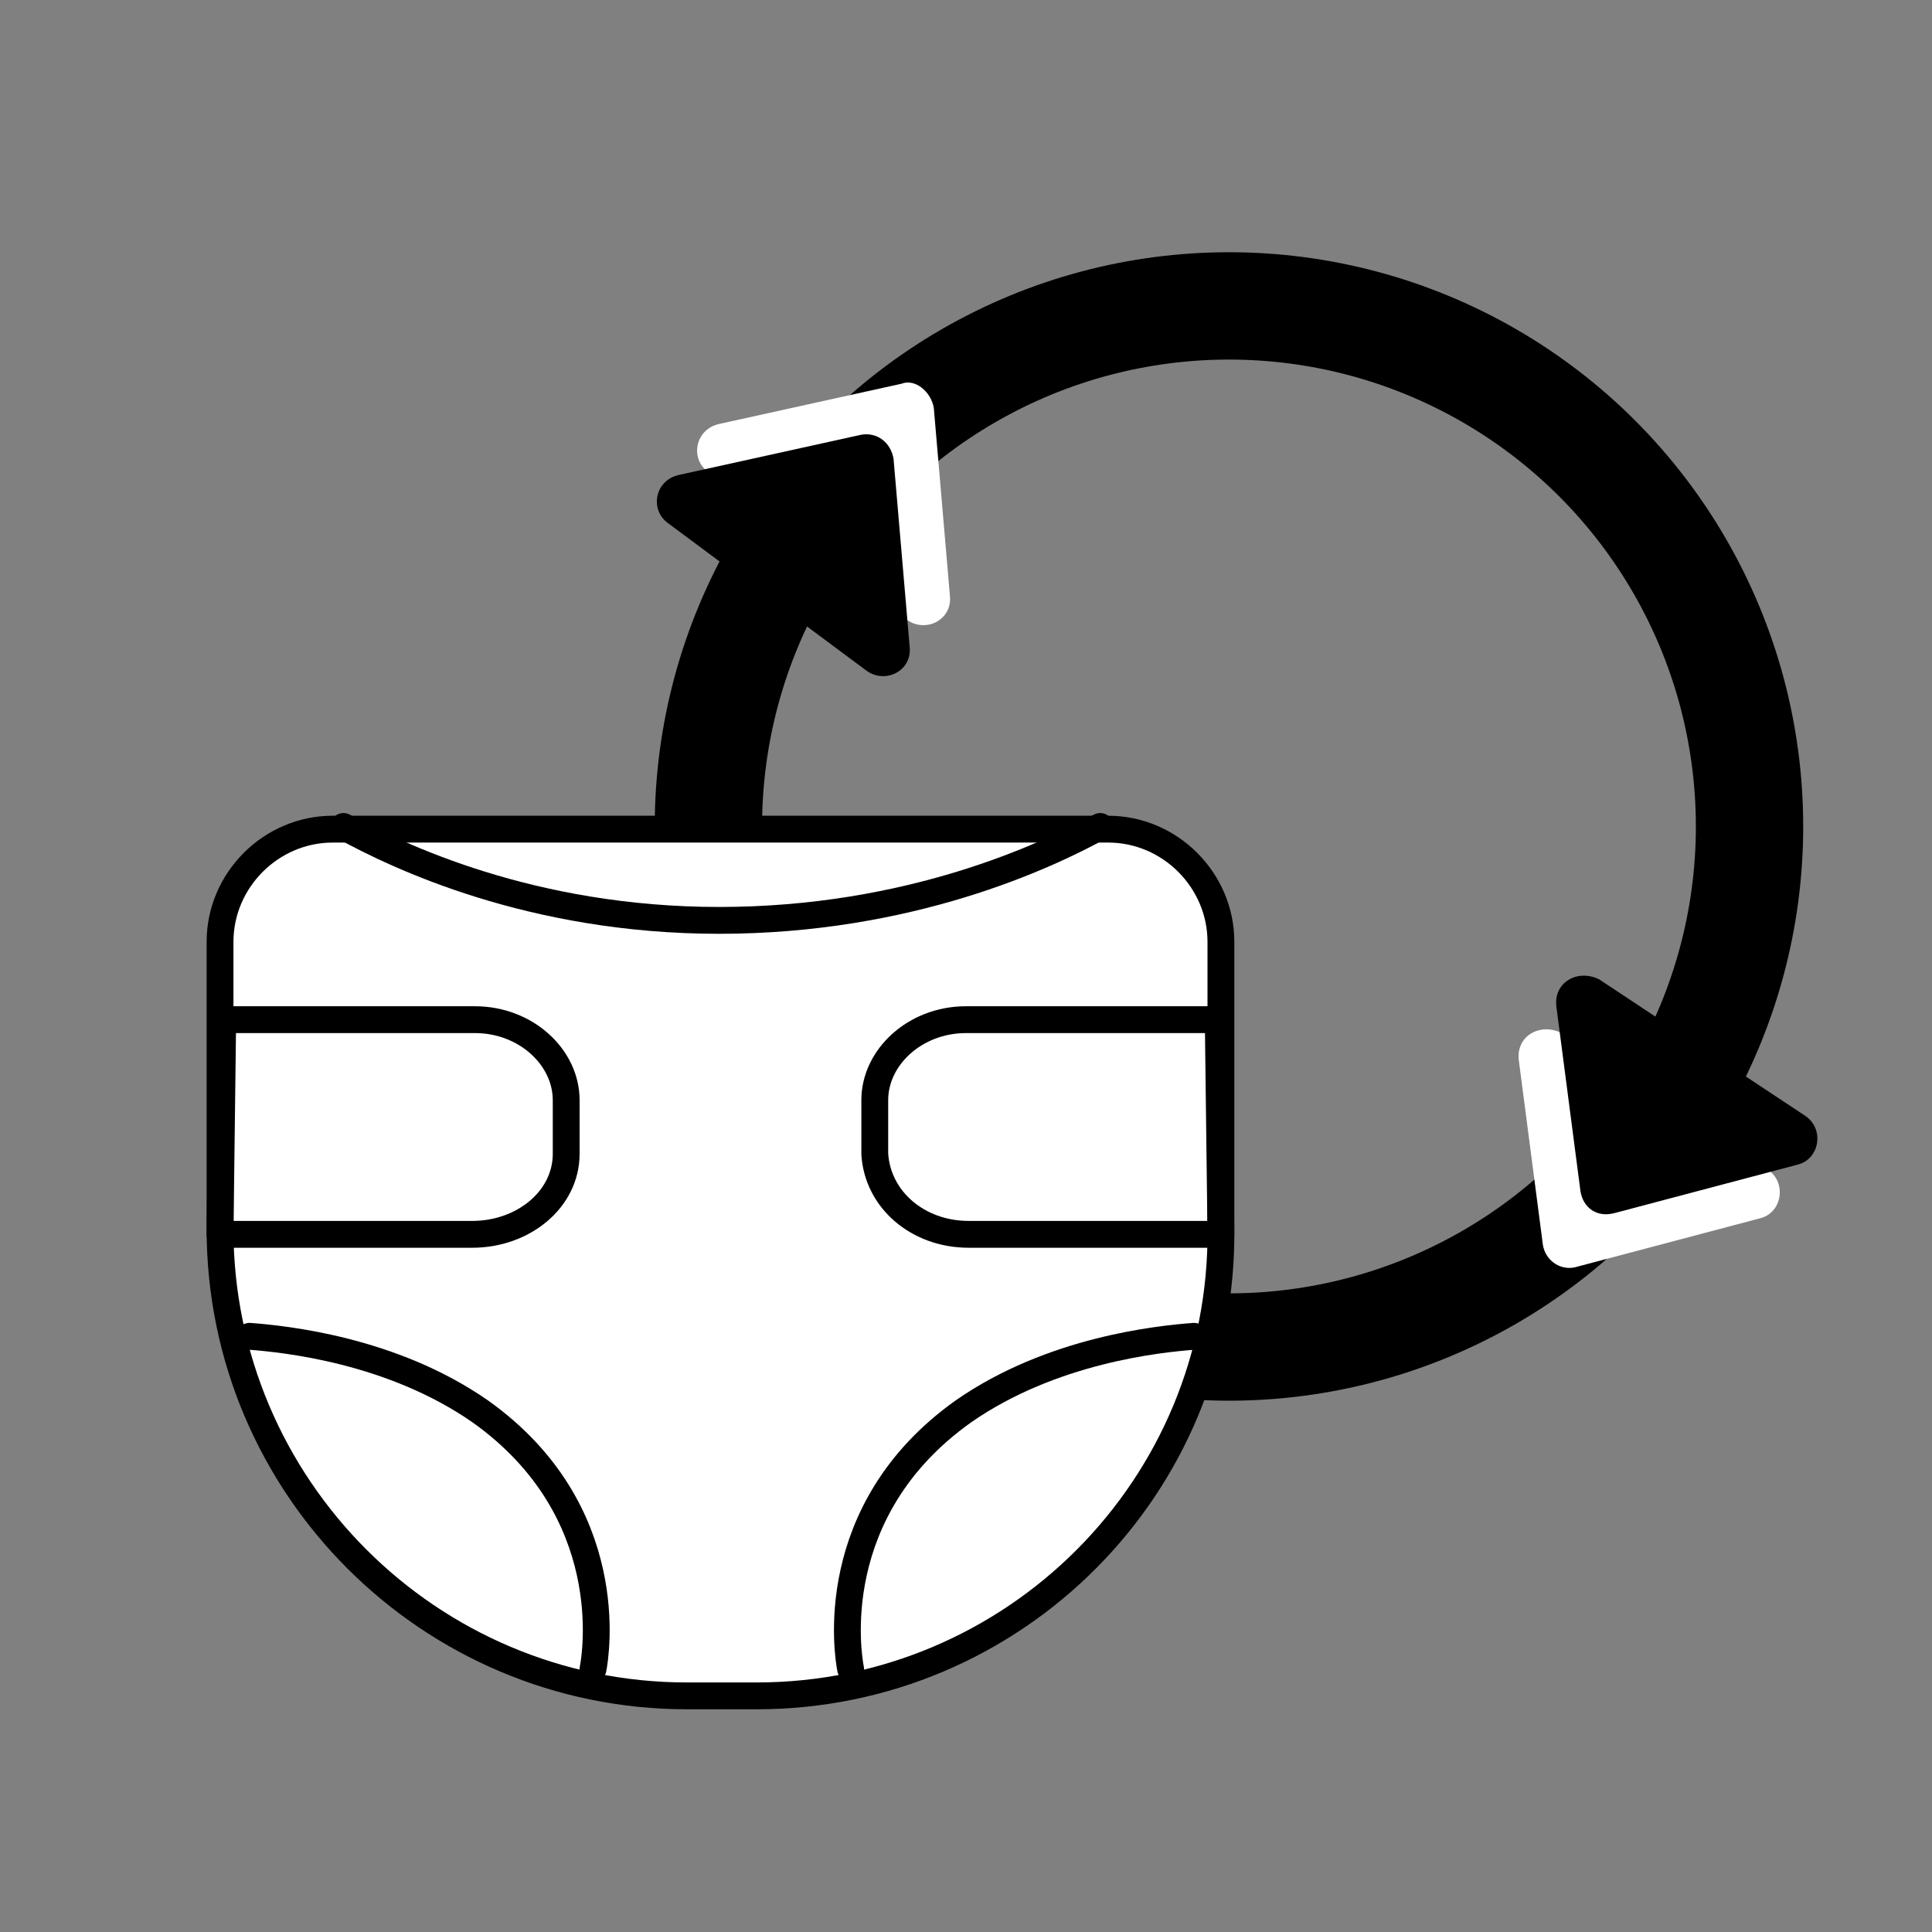
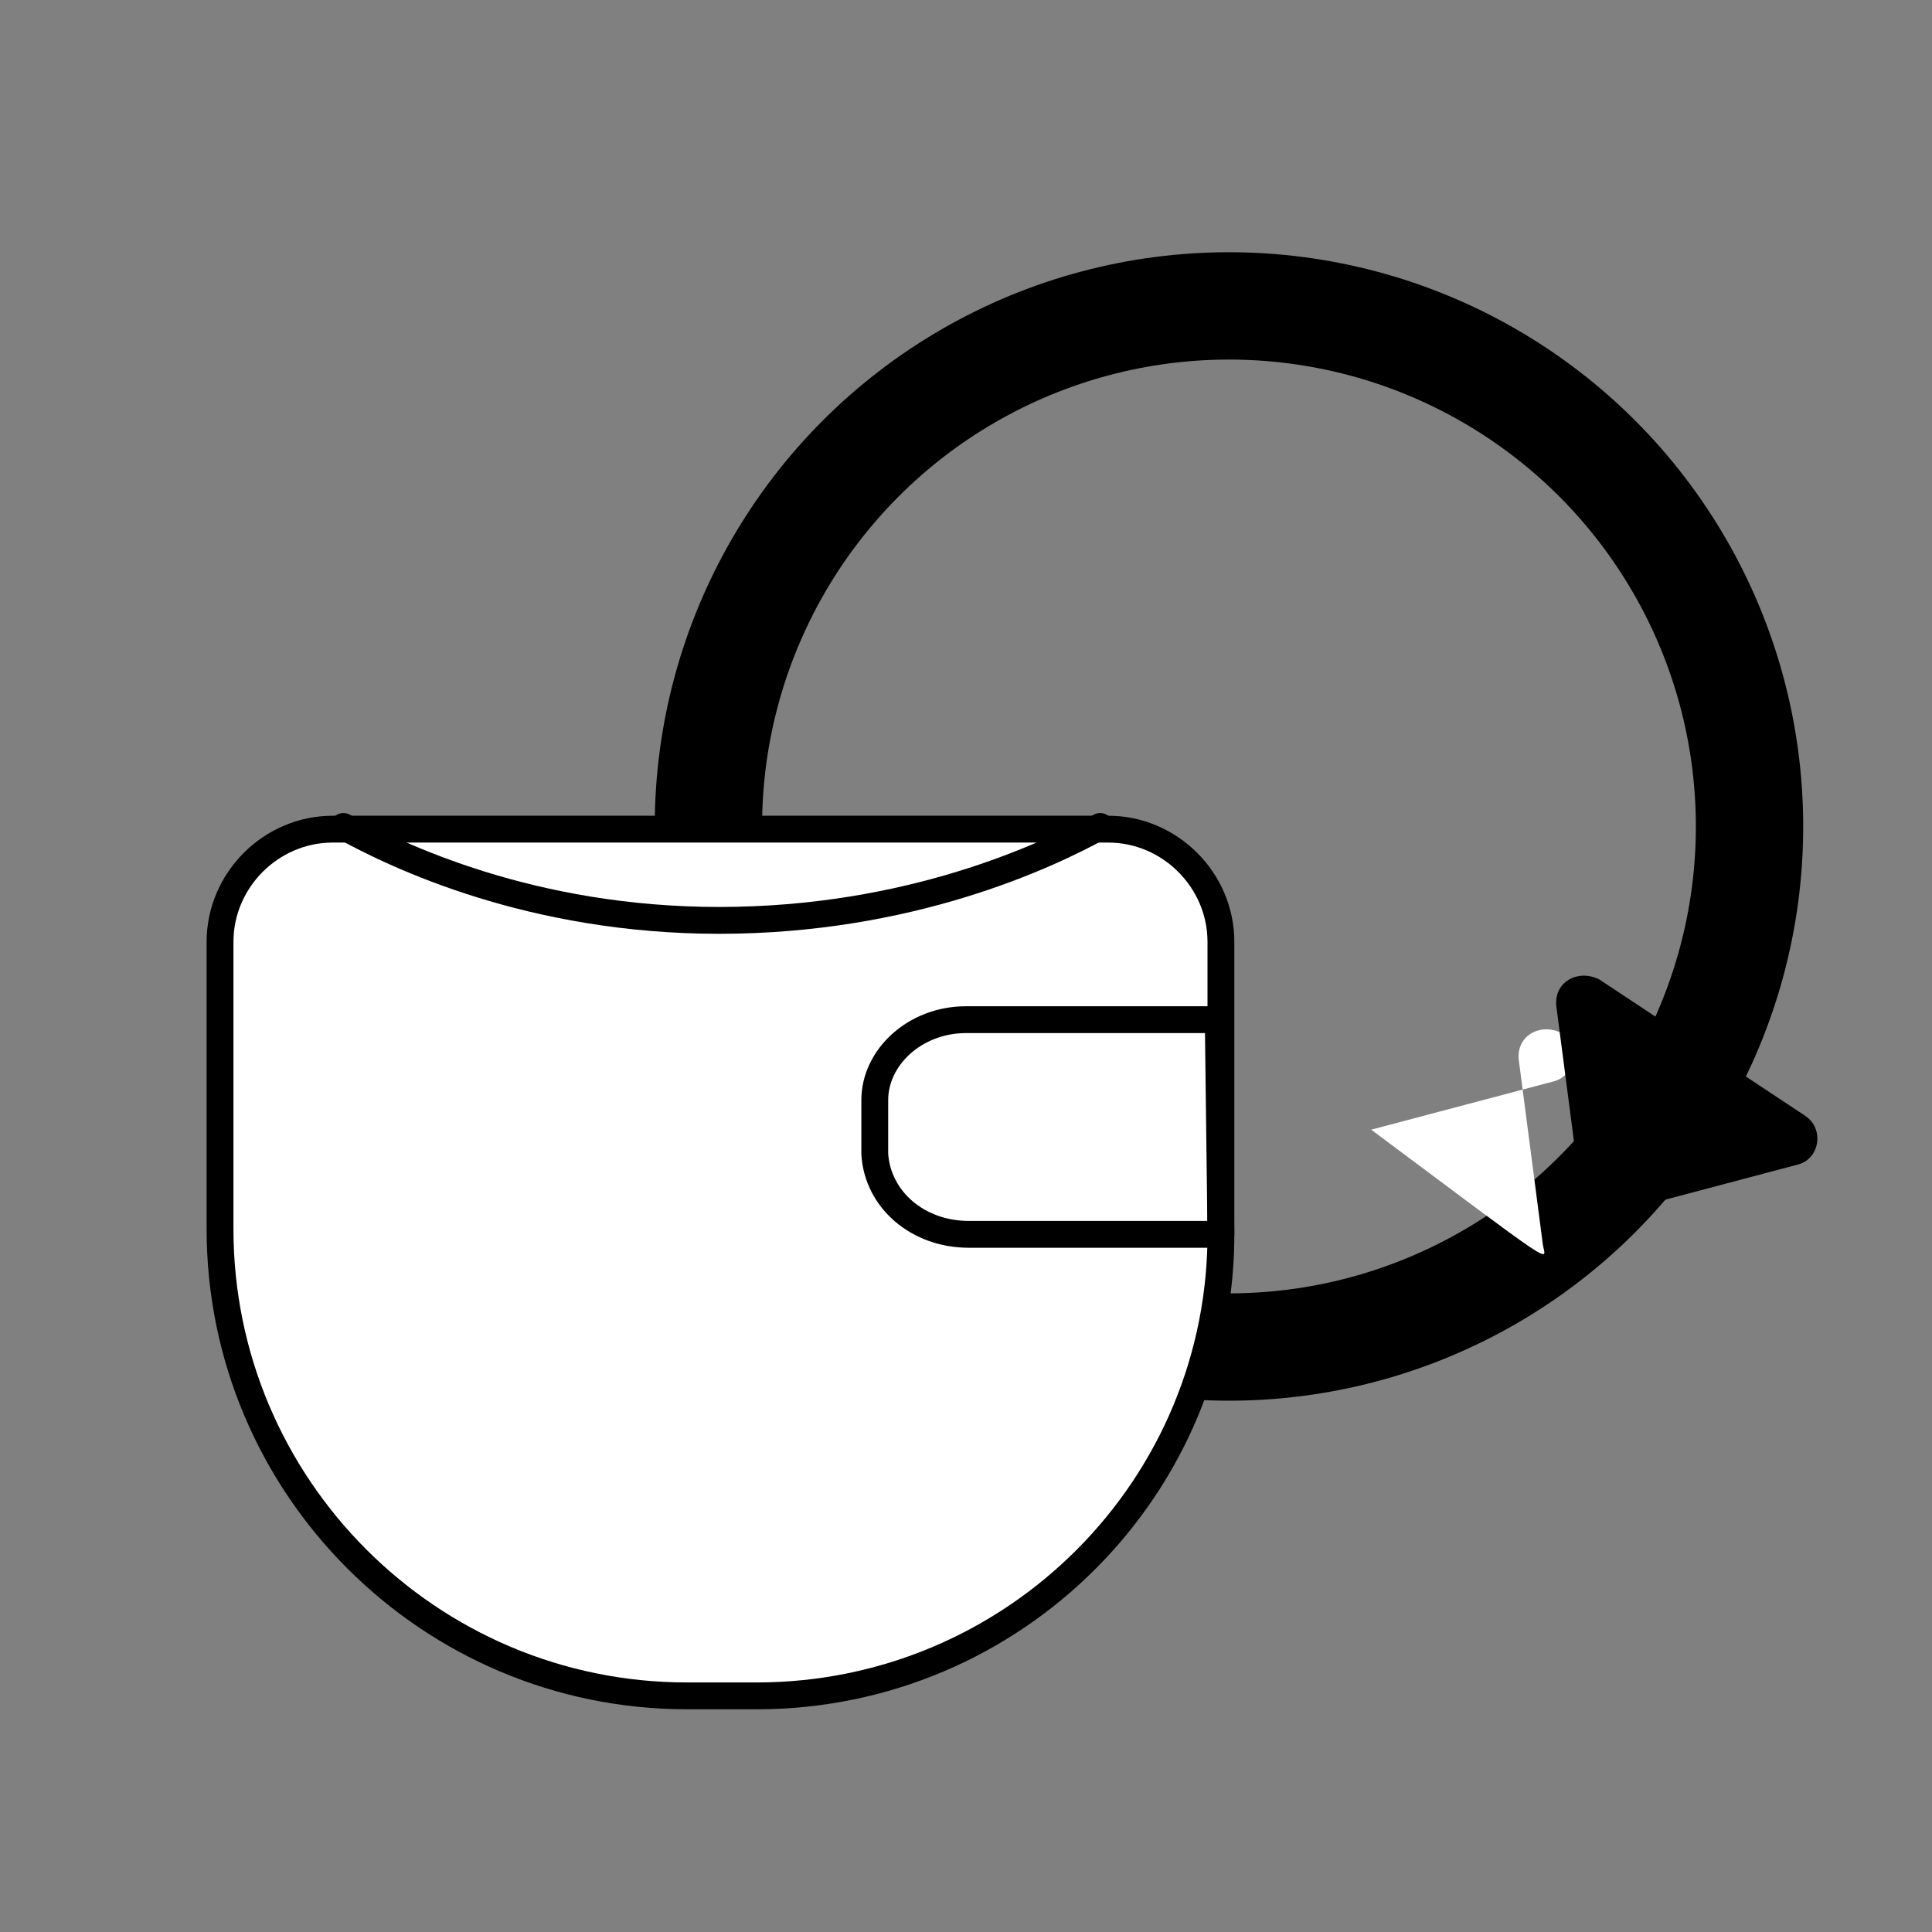
<svg xmlns="http://www.w3.org/2000/svg" version="1.1" x="0px" y="0px" viewBox="0 0 72 72" style="enable-background:new 0 0 72 72;" xml:space="preserve">
  <rect x="0" y="0" width="72" height="72" fill="#808080" stroke="none" />
  <style type="text/css">
	.st0{display:none;}
	.st1{fill:#FFFFFF;stroke:#000000;stroke-width:1.5;stroke-linejoin:round;stroke-miterlimit:10;}
	.st2{fill:none;stroke:#000000;stroke-width:0.965;stroke-linecap:round;stroke-linejoin:round;stroke-miterlimit:10;}
	.st3{fill:none;stroke:#000000;stroke-width:3;stroke-linecap:round;stroke-linejoin:round;stroke-miterlimit:10;}
	.st4{fill:none;stroke:#000000;stroke-width:1.5;stroke-linecap:round;stroke-linejoin:round;stroke-miterlimit:10;}
	.st5{fill:none;stroke:#000000;stroke-width:2.5;stroke-linecap:round;stroke-linejoin:round;stroke-miterlimit:10;}
	.st6{fill:#FFFFFF;stroke:#000000;stroke-width:1.5;stroke-miterlimit:10;}
	.st7{fill:#FFFFFF;stroke:#000000;stroke-width:2.5;stroke-linecap:round;stroke-linejoin:round;stroke-miterlimit:10;}
	.st8{stroke:#000000;stroke-width:1.5;stroke-linecap:round;stroke-miterlimit:10;}
	.st9{stroke:#000000;stroke-width:2.5;stroke-linecap:round;stroke-miterlimit:10;}
	.st10{fill:#FFFFFF;stroke:#000000;stroke-width:2;stroke-miterlimit:10;}
	.st11{fill:none;stroke:#000000;stroke-miterlimit:10;}
	.st12{fill:none;stroke:#000000;stroke-width:0.75;stroke-linejoin:round;stroke-miterlimit:10;}
	.st13{stroke:#FFFFFF;stroke-width:0.506;stroke-miterlimit:10;}
	.st14{fill:none;stroke:#000000;stroke-width:3.028;stroke-linecap:round;stroke-miterlimit:10;}
	.st15{stroke:#000000;stroke-width:3.028;stroke-linecap:round;stroke-linejoin:round;stroke-miterlimit:10;}
	.st16{fill:none;stroke:#000000;stroke-width:3.028;stroke-linecap:round;stroke-linejoin:round;stroke-miterlimit:10;}
	.st17{stroke:#000000;stroke-width:2.586;stroke-linecap:round;stroke-linejoin:round;stroke-miterlimit:10;}
	.st18{fill:none;stroke:#FFFFFF;stroke-linecap:round;stroke-linejoin:round;stroke-miterlimit:10;}
	.st19{stroke:#000000;stroke-width:2.143;stroke-linecap:round;stroke-linejoin:round;stroke-miterlimit:10;}
	.st20{stroke:#000000;stroke-width:2.471;stroke-linecap:round;stroke-linejoin:round;stroke-miterlimit:10;}
	.st21{fill:#FFFFFF;}
	.st22{fill:none;stroke:#000000;stroke-width:2.41;stroke-linecap:round;stroke-linejoin:round;stroke-miterlimit:10;}
	.st23{stroke:#000000;stroke-width:1.5;stroke-linecap:round;stroke-linejoin:round;stroke-miterlimit:10;}
	.st24{stroke:#FFFFFF;stroke-width:0.5;stroke-miterlimit:10;}
	.st25{stroke:#000000;stroke-width:0.969;stroke-linecap:round;stroke-linejoin:round;stroke-miterlimit:10;}
	.st26{stroke:#000000;stroke-width:0.748;stroke-linecap:round;stroke-linejoin:round;stroke-miterlimit:10;}
	.st27{fill:#FFFFFF;stroke:#000000;stroke-width:0.75;stroke-miterlimit:10;}
	.st28{fill:none;stroke:#000000;stroke-width:2;stroke-linejoin:round;stroke-miterlimit:10;}
	.st29{stroke:#000000;stroke-width:1.111;stroke-linecap:round;stroke-linejoin:round;stroke-miterlimit:10;}
	.st30{fill:none;stroke:#000000;stroke-width:2.68;stroke-linejoin:round;stroke-miterlimit:10;}
	.st31{fill:none;stroke:#000000;stroke-width:1.5;stroke-linejoin:round;stroke-miterlimit:10;}
	.st32{fill:none;stroke:#000000;stroke-width:2.068;stroke-linecap:round;stroke-linejoin:round;stroke-miterlimit:10;}
	.st33{fill:#FFFFFF;stroke:#000000;stroke-width:1.75;stroke-linecap:round;stroke-linejoin:round;stroke-miterlimit:10;}
	.st34{stroke:#000000;stroke-width:1.419;stroke-linecap:round;stroke-linejoin:round;stroke-miterlimit:10;}
	.st35{fill:#FFFFFF;stroke:#000000;stroke-width:2;stroke-linejoin:round;stroke-miterlimit:10;}
	.st36{fill:none;stroke:#FFFFFF;stroke-width:0.509;stroke-linejoin:round;stroke-miterlimit:10;}
	.st37{fill:none;stroke:#000000;stroke-width:1.5;stroke-linecap:round;stroke-miterlimit:10;}
	.st38{fill:#FFFFFF;stroke:#000000;stroke-width:1.506;stroke-linecap:round;stroke-linejoin:round;stroke-miterlimit:10;}
	.st39{fill:#FFFFFF;stroke:#000000;stroke-width:2.284;stroke-miterlimit:10;}
	.st40{fill:#FFFFFF;stroke:#000000;stroke-width:1.427;stroke-miterlimit:10;}
	.st41{stroke:#000000;stroke-width:1.427;stroke-linecap:round;stroke-linejoin:round;stroke-miterlimit:10;}
	.st42{fill:#FFFFFF;stroke:#000000;stroke-width:1.5;stroke-linecap:round;stroke-linejoin:round;stroke-miterlimit:10;}
	.st43{stroke:#000000;stroke-width:0.751;stroke-linecap:round;stroke-linejoin:round;stroke-miterlimit:10;}
	.st44{stroke:#000000;stroke-width:1.25;stroke-linecap:round;stroke-linejoin:round;stroke-miterlimit:10;}
	.st45{fill:none;stroke:#000000;stroke-width:1.25;stroke-linecap:round;stroke-linejoin:round;stroke-dasharray:3.293;}
	.st46{fill:#FFFFFF;stroke:#000000;stroke-width:1.357;stroke-linecap:round;stroke-linejoin:round;stroke-miterlimit:10;}
	.st47{fill:none;stroke:#000000;stroke-width:2;stroke-linecap:round;stroke-miterlimit:10;}
	.st48{fill:none;stroke:#000000;stroke-width:1.8;stroke-linecap:round;stroke-linejoin:round;stroke-miterlimit:10;}
	.st49{fill:none;stroke:#000000;stroke-width:0.6;stroke-linecap:round;stroke-linejoin:round;stroke-miterlimit:10;}
	.st50{fill:none;stroke:#000000;stroke-width:2;stroke-linecap:round;stroke-linejoin:round;stroke-miterlimit:10;}
	.st51{fill:none;stroke:#000000;stroke-width:4;stroke-linecap:round;stroke-linejoin:round;stroke-miterlimit:10;}
	.st52{fill:#FFFFFF;stroke:#000000;stroke-linecap:round;stroke-linejoin:round;stroke-miterlimit:10;}
	.st53{fill:none;stroke:#000000;stroke-linecap:round;stroke-linejoin:round;stroke-miterlimit:10;}
	.st54{fill:#FFFFFF;stroke:#000000;stroke-width:1.414;stroke-miterlimit:10;}
	.st55{fill:none;stroke:#000000;stroke-width:1.75;stroke-linecap:round;stroke-miterlimit:10;}
	.st56{stroke:#000000;stroke-width:2;stroke-linecap:round;stroke-linejoin:round;stroke-miterlimit:10;}
	.st57{stroke:#000000;stroke-width:1.86;stroke-miterlimit:10;}
	.st58{stroke:#000000;stroke-width:1.86;stroke-linecap:round;stroke-miterlimit:10;}
	.st59{fill:none;stroke:#FFFFFF;stroke-width:0.3;stroke-miterlimit:10;}
	.st60{fill:none;stroke:#000000;stroke-linejoin:round;stroke-miterlimit:10;}
	.st61{stroke:#000000;stroke-width:2;stroke-linecap:round;stroke-miterlimit:10;}
	.st62{stroke:#FFFFFF;stroke-width:0.287;stroke-miterlimit:10;}
	.st63{fill:#FFFFFF;stroke:#000000;stroke-width:1.147;stroke-miterlimit:10;}
	.st64{fill:#FFFFFF;stroke:#000000;stroke-width:1.936;stroke-linejoin:round;stroke-miterlimit:10;}
	.st65{fill:none;stroke:#000000;stroke-width:1.936;stroke-linecap:round;stroke-linejoin:round;stroke-miterlimit:10;}
	.st66{fill:none;stroke:#000000;stroke-width:1.383;stroke-linecap:round;stroke-linejoin:round;stroke-miterlimit:10;}
	.st67{fill:none;stroke:#000000;stroke-width:1.936;stroke-linejoin:round;stroke-miterlimit:10;}
	.st68{stroke:#FFFFFF;stroke-width:0.3;stroke-miterlimit:10;}
	.st69{stroke:#FFFFFF;stroke-width:0.3;stroke-linecap:round;stroke-linejoin:round;stroke-miterlimit:10;}
	.st70{fill:none;stroke:#FFFFFF;stroke-width:0.322;stroke-linecap:round;stroke-linejoin:round;stroke-miterlimit:10;}
	.st71{stroke:#FFFFFF;stroke-width:0.301;stroke-linecap:round;stroke-linejoin:round;stroke-miterlimit:10;}
	.st72{stroke:#FFFFFF;stroke-width:0.938;stroke-miterlimit:10;}
	.st73{stroke:#FFFFFF;stroke-width:0.262;stroke-miterlimit:10;}
	.st74{stroke:#FFFFFF;stroke-width:0.431;stroke-miterlimit:10;}
	.st75{fill:#FFFFFF;stroke:#FFFFFF;stroke-width:0.431;stroke-miterlimit:10;}
	.st76{fill:#FFFFFF;stroke:#FFFFFF;stroke-width:0.345;stroke-miterlimit:10;}
	.st77{fill:#FFFFFF;stroke:#000000;stroke-width:3.446;stroke-linecap:round;stroke-linejoin:round;stroke-miterlimit:10;}
	.st78{fill:none;stroke:#000000;stroke-width:3.446;stroke-linecap:round;stroke-linejoin:round;stroke-miterlimit:10;}
	.st79{stroke:#000000;stroke-width:0.574;stroke-linecap:round;stroke-linejoin:round;stroke-miterlimit:10;}
	.st80{fill:#FFFFFF;stroke:#000000;stroke-width:1.931;stroke-linecap:round;stroke-linejoin:round;stroke-miterlimit:10;}
	.st81{fill:none;stroke:#000000;stroke-width:0.325;stroke-miterlimit:10;}
	.st82{fill:#FFFFFF;stroke:#000000;stroke-width:0.3;stroke-miterlimit:10;}
	.st83{fill:none;stroke:#000000;stroke-width:0.366;stroke-linecap:round;stroke-linejoin:round;stroke-miterlimit:10;}
	.st84{stroke:#FFFFFF;stroke-width:0.356;stroke-linecap:round;stroke-linejoin:round;stroke-miterlimit:10;}
	.st85{fill:#FFFFFF;stroke:#000000;stroke-width:0.311;stroke-miterlimit:10;}
	.st86{stroke:#FFFFFF;stroke-width:0.232;stroke-miterlimit:10;}
	.st87{stroke:#FFFFFF;stroke-width:0.217;stroke-miterlimit:10;}
	.st88{stroke:#FFFFFF;stroke-width:0.362;stroke-linecap:round;stroke-linejoin:round;stroke-miterlimit:10;}
	.st89{fill:none;stroke:#000000;stroke-width:0.329;stroke-miterlimit:10;}
	.st90{stroke:#FFFFFF;stroke-width:0.311;stroke-miterlimit:10;}
	.st91{stroke:#000000;stroke-width:0.577;stroke-miterlimit:10;}
	.st92{fill:#FFFFFF;stroke:#FFFFFF;stroke-width:2;stroke-miterlimit:10;}
	.st93{fill:none;stroke:#000000;stroke-width:0.75;stroke-miterlimit:10;}
	.st94{fill:none;stroke:#000000;stroke-width:1.3;stroke-linecap:round;stroke-miterlimit:10;}
	.st95{fill:none;stroke:#000000;stroke-width:1.3;stroke-linecap:round;stroke-linejoin:round;stroke-miterlimit:10;}
	.st96{fill:none;stroke:#000000;stroke-width:1.537;stroke-linecap:round;stroke-miterlimit:10;}
	.st97{stroke:#FFFFFF;stroke-width:0.3;stroke-linecap:round;stroke-miterlimit:10;}
	.st98{fill:none;stroke:#FFFFFF;stroke-width:0.75;stroke-linecap:round;stroke-miterlimit:10;}
	.st99{fill:none;stroke:#FFFFFF;stroke-width:0.3;stroke-linecap:round;stroke-miterlimit:10;}
	.st100{fill:none;stroke:#000000;stroke-width:0.8;stroke-linecap:round;stroke-linejoin:round;stroke-miterlimit:10;}
	.st101{fill:none;stroke:#000000;stroke-width:1.3;stroke-miterlimit:10;}
	.st102{fill:none;stroke:#FFFFFF;stroke-width:0.3;stroke-linecap:round;stroke-linejoin:round;stroke-miterlimit:10;}
	.st103{stroke:#000000;stroke-width:0.3;stroke-miterlimit:10;}
	.st104{stroke:#FFFFFF;stroke-width:0.3;stroke-linejoin:round;stroke-miterlimit:10;}
	.st105{stroke:#0000FF;stroke-width:0.26;stroke-miterlimit:10;}
	.st106{stroke:#FFFFFF;stroke-width:0.19;stroke-linejoin:round;stroke-miterlimit:10;}
	.st107{fill:none;stroke:#FFFFFF;stroke-width:0.136;stroke-linejoin:round;stroke-miterlimit:10;}
	.st108{stroke:#00FFFF;stroke-width:0.219;stroke-linejoin:round;stroke-miterlimit:10;}
	.st109{stroke:#FFFFFF;stroke-width:0.211;stroke-miterlimit:10;}
	.st110{fill:none;stroke:#FFFFFF;stroke-width:0.36;stroke-miterlimit:10;}
	.st111{stroke:#FFFFFF;stroke-width:0.36;stroke-miterlimit:10;}
	.st112{stroke:#000000;stroke-width:1.211;stroke-linecap:round;stroke-linejoin:round;stroke-miterlimit:10;}
	.st113{stroke:#000000;stroke-linecap:round;stroke-linejoin:round;stroke-miterlimit:10;}
	.st114{stroke:#000000;stroke-miterlimit:10;}
	.st115{fill:none;stroke:#000000;stroke-width:1.5;stroke-miterlimit:10;}
	.st116{stroke:#000000;stroke-width:0.495;stroke-miterlimit:10;}
	.st117{fill:none;stroke:#FFFFFF;stroke-width:1.238;stroke-linecap:round;stroke-miterlimit:10;}
	.st118{fill:none;stroke:#000000;stroke-width:0.3;stroke-miterlimit:10;}
	.st119{fill:none;stroke:#FFFFFF;stroke-width:0.335;stroke-linecap:round;stroke-linejoin:round;stroke-miterlimit:10;}
</style>
  <g id="Layer_1" class="st0">
</g>
  <g id="Layer_3">
</g>
  <g id="Layer_2">
    <circle class="st51" cx="45.8" cy="30.8" r="19.4" />
-     <path class="st21" d="M34.8,15.2l0.6,7c0.1,0.9-0.9,1.4-1.6,0.9l-7.4-5.5c-0.7-0.5-0.5-1.6,0.4-1.8l6.8-1.5   C34.1,14.1,34.7,14.6,34.8,15.2z" />
-     <path d="M33.3,17.1l0.6,7c0.1,0.9-0.9,1.4-1.6,0.9l-7.4-5.5c-0.7-0.5-0.5-1.6,0.4-1.8l6.8-1.5C32.7,16.1,33.2,16.5,33.3,17.1z" />
-     <path class="st21" d="M57.5,46.4l-0.9-6.9c-0.1-0.9,0.8-1.4,1.6-1l7.7,5.1c0.7,0.5,0.5,1.6-0.3,1.8l-6.8,1.8   C58.2,47.4,57.6,47,57.5,46.4z" />
+     <path class="st21" d="M57.5,46.4l-0.9-6.9c-0.1-0.9,0.8-1.4,1.6-1c0.7,0.5,0.5,1.6-0.3,1.8l-6.8,1.8   C58.2,47.4,57.6,47,57.5,46.4z" />
    <path d="M58.9,44.4L58,37.5c-0.1-0.9,0.8-1.4,1.6-1l7.7,5.1c0.7,0.5,0.5,1.6-0.3,1.8l-6.8,1.8C59.5,45.4,59,45,58.9,44.4z" />
    <path class="st52" d="M28.2,63.2h-2.6c-9.6,0-17.4-7.8-17.4-17.4V35.1c0-2.3,1.9-4.2,4.2-4.2h28.9c2.3,0,4.2,1.9,4.2,4.2v10.7   C45.6,55.4,37.8,63.2,28.2,63.2z" />
    <g>
-       <path class="st53" d="M17.6,46H8.2l0.1-8h9.4c1.9,0,3.4,1.4,3.4,3V43C21.1,44.7,19.5,46,17.6,46z" />
      <path class="st53" d="M36.1,46h9.4l-0.1-8h-9.4c-1.9,0-3.4,1.4-3.4,3V43C32.7,44.7,34.2,46,36.1,46z" />
    </g>
    <g>
-       <path class="st53" d="M9.3,49.8c1.3,0.1,5.3,0.5,8.6,2.8c5.2,3.7,4.3,9.1,4.2,9.6" />
-       <path class="st53" d="M44.5,49.8c-1.3,0.1-5.3,0.5-8.6,2.8c-5.2,3.7-4.3,9.1-4.2,9.6" />
-     </g>
+       </g>
    <path class="st53" d="M12.8,30.8c2,1.1,7,3.5,14,3.5c7.1,0,12.2-2.4,14.2-3.5" />
  </g>
</svg>